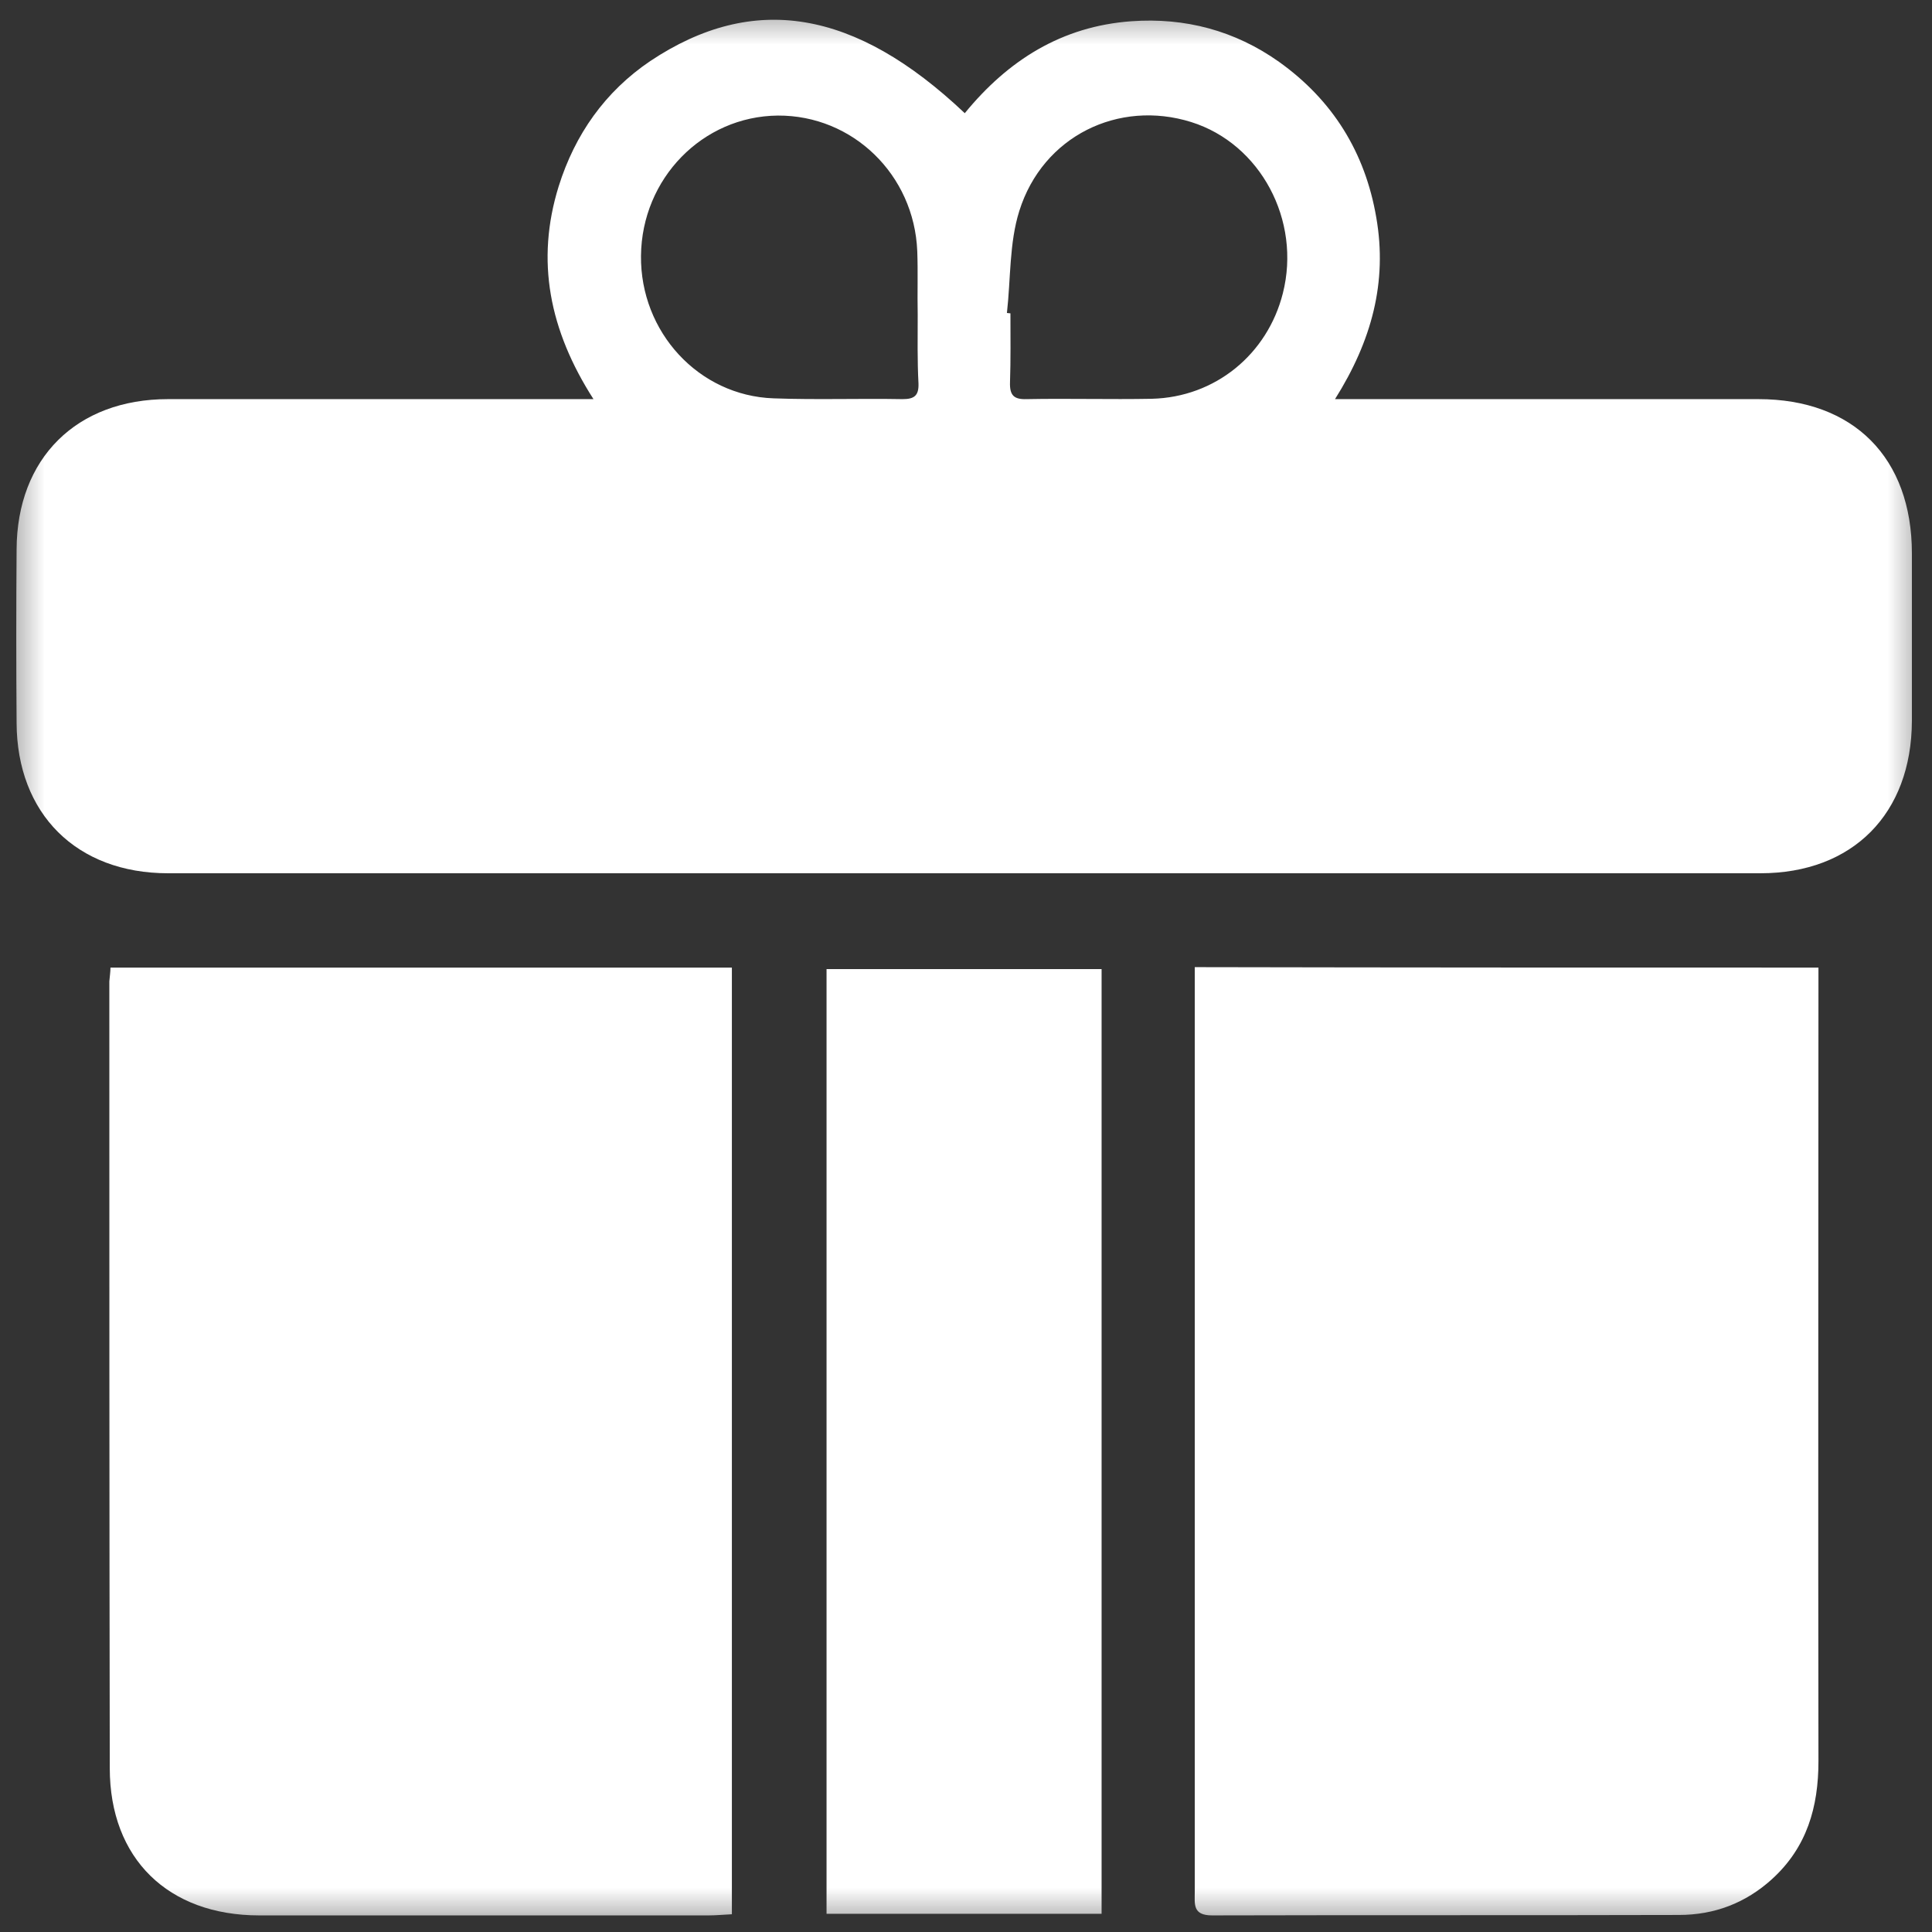
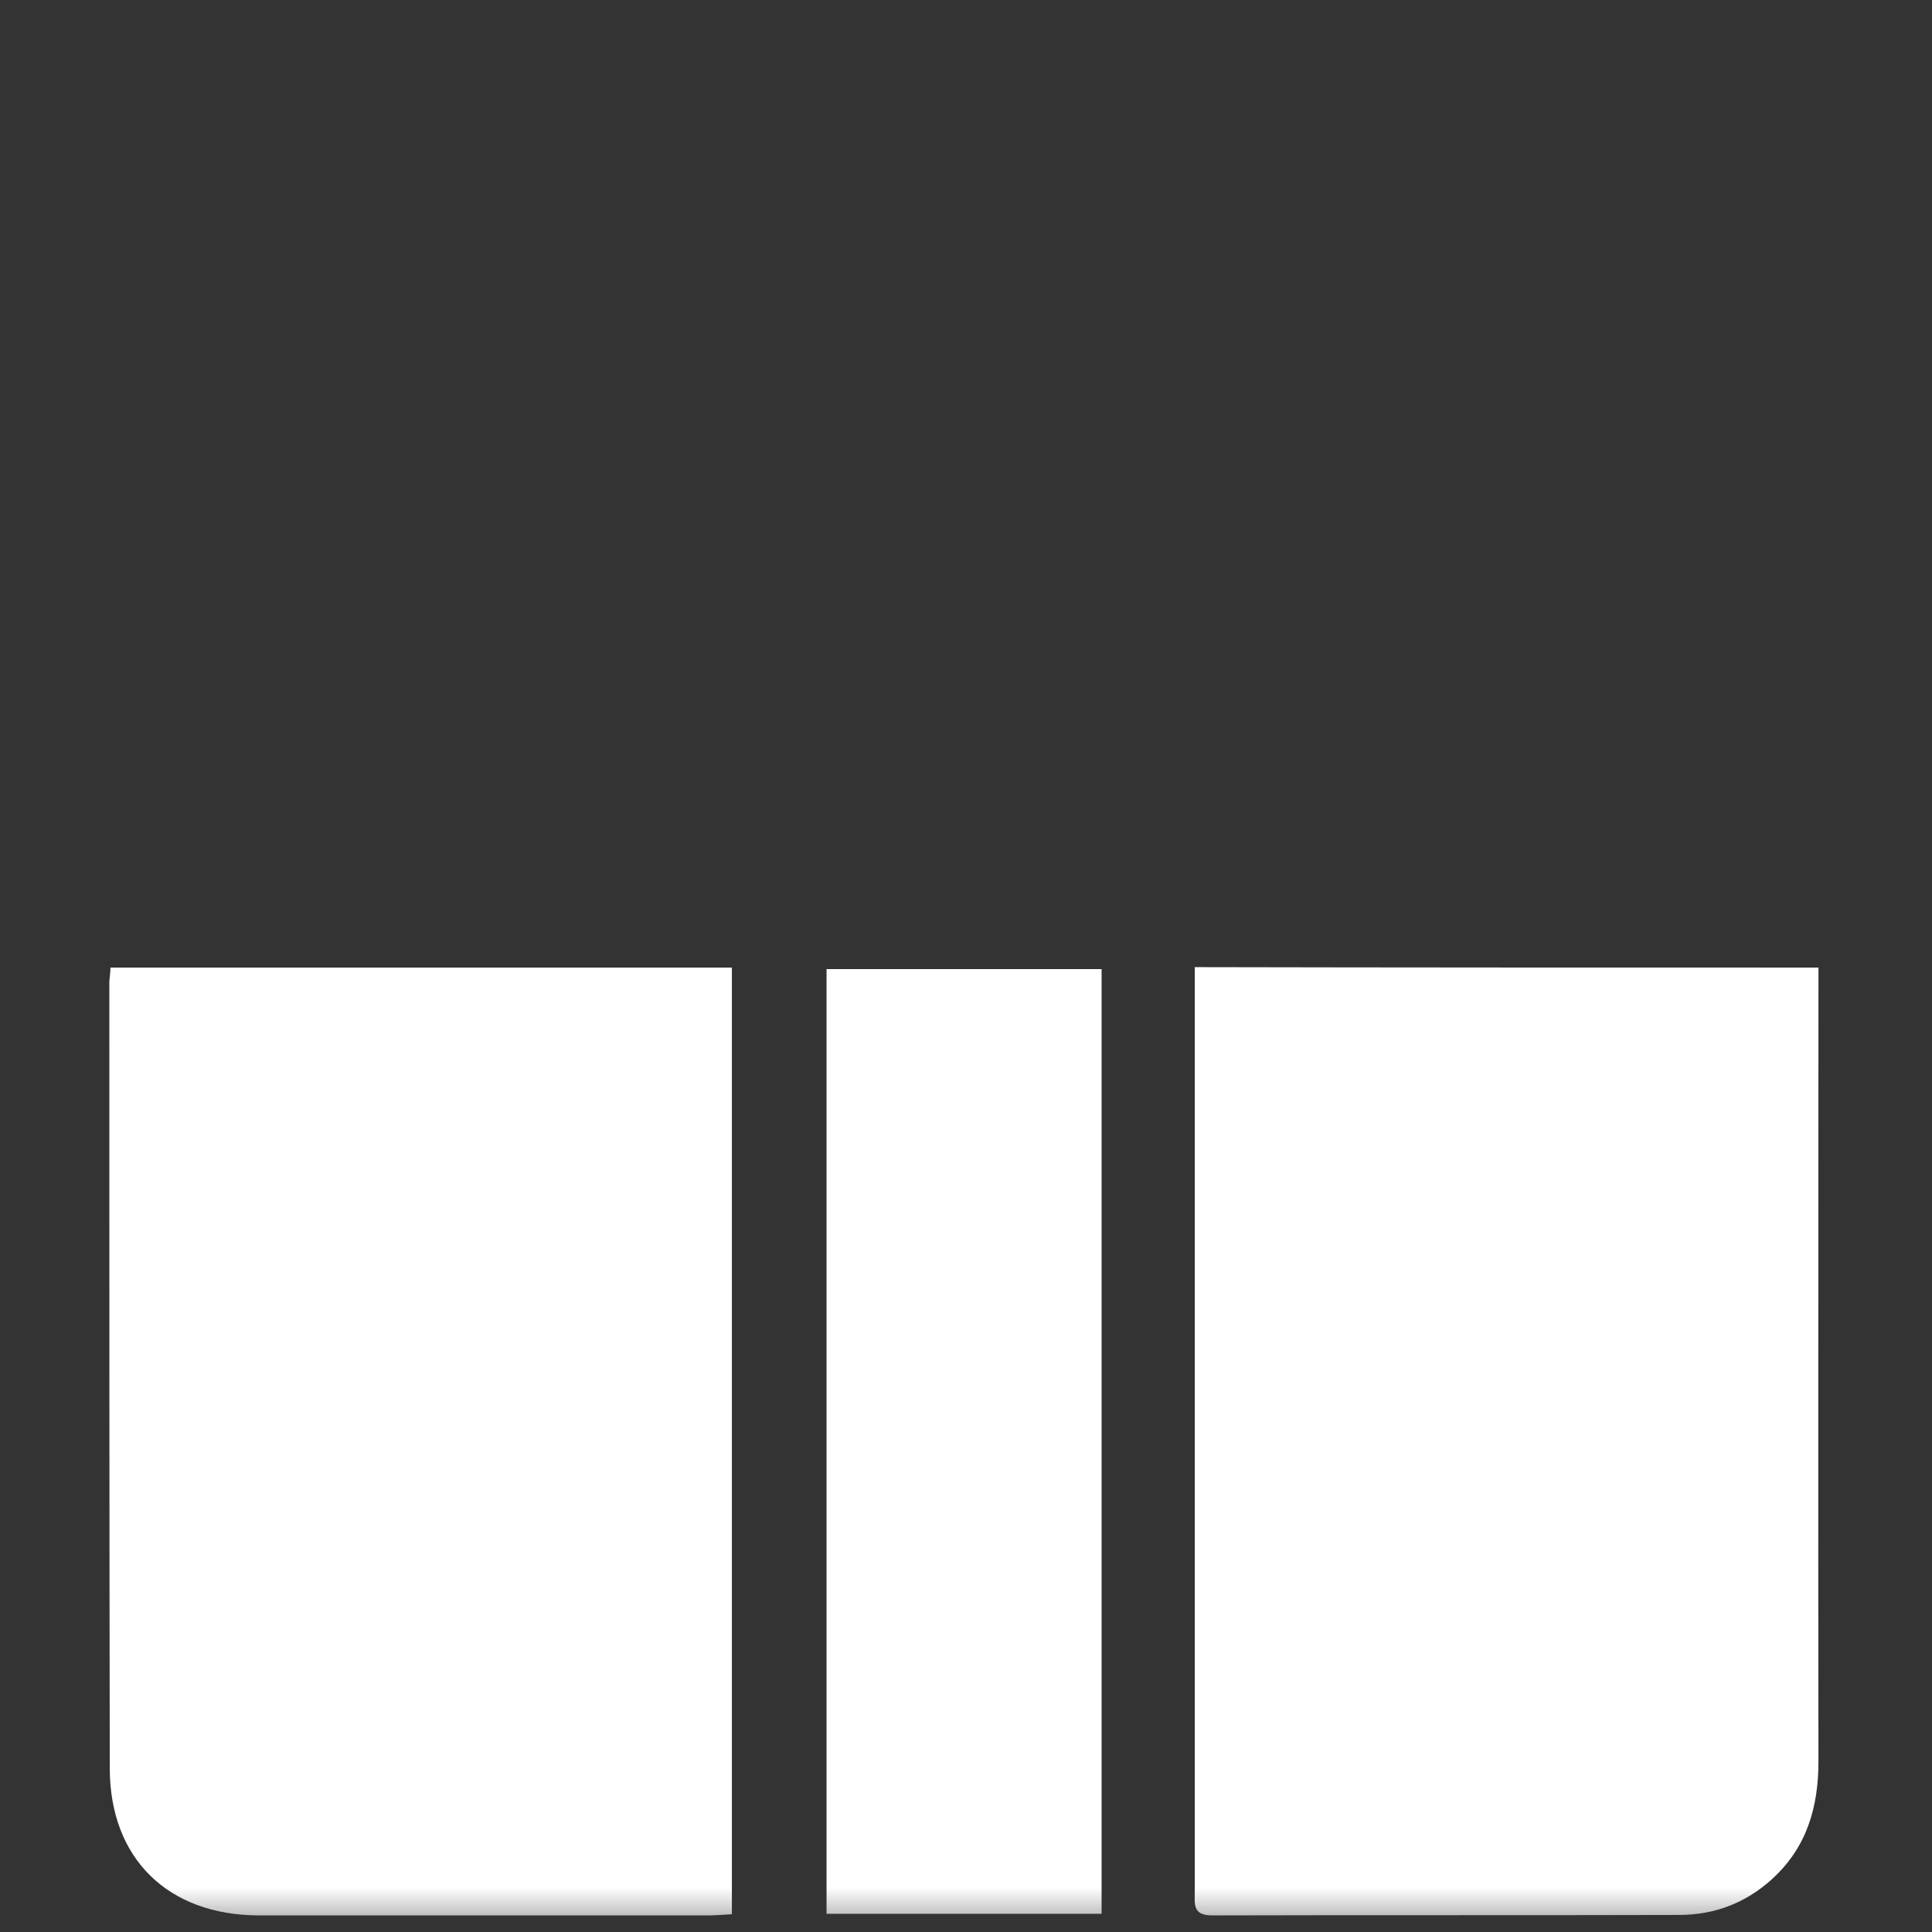
<svg xmlns="http://www.w3.org/2000/svg" width="22" height="22" viewBox="0 0 22 22" fill="none">
  <rect x="0" y="0" width="22" height="22" fill="#333333" stroke="none" />
  <g clip-path="url(#clip0_1215_695)">
    <mask id="mask0_1215_695" style="mask-type:luminance" maskUnits="userSpaceOnUse" x="0" y="0" width="22" height="22">
      <path d="M22 0H0V22H22V0Z" fill="white" />
    </mask>
    <g mask="url(#mask0_1215_695)">
-       <path d="M6.758 4.545C6.256 3.762 6.098 2.97 6.362 2.121C6.547 1.531 6.89 1.043 7.405 0.695C8.58 -0.088 9.737 0.106 10.986 1.289C11.479 0.686 12.091 0.299 12.883 0.242C13.495 0.198 14.062 0.348 14.564 0.704C15.175 1.14 15.545 1.734 15.672 2.477C15.8 3.212 15.62 3.881 15.202 4.545C15.334 4.545 15.417 4.545 15.501 4.545C17.01 4.545 18.515 4.545 20.024 4.545C21.107 4.545 21.771 5.214 21.771 6.301C21.771 6.939 21.771 7.572 21.771 8.21C21.767 9.266 21.098 9.944 20.046 9.944C14.001 9.944 7.959 9.944 1.914 9.944C0.871 9.944 0.193 9.266 0.189 8.232C0.184 7.572 0.184 6.917 0.189 6.257C0.193 5.218 0.871 4.545 1.914 4.545C3.427 4.545 4.941 4.545 6.459 4.545C6.542 4.545 6.626 4.545 6.758 4.545ZM11.466 3.564C11.479 3.564 11.492 3.568 11.506 3.568C11.506 3.832 11.51 4.096 11.501 4.356C11.497 4.501 11.545 4.55 11.691 4.545C12.166 4.536 12.641 4.55 13.116 4.541C13.838 4.523 14.432 4.035 14.608 3.34C14.819 2.508 14.352 1.637 13.565 1.39C12.738 1.131 11.875 1.549 11.607 2.402C11.492 2.768 11.51 3.172 11.466 3.564ZM10.45 3.582C10.445 3.34 10.454 3.098 10.445 2.86C10.41 1.989 9.71 1.311 8.857 1.316C7.999 1.324 7.308 2.033 7.299 2.913C7.29 3.78 7.955 4.506 8.808 4.536C9.297 4.554 9.785 4.536 10.278 4.545C10.41 4.545 10.463 4.506 10.459 4.369C10.445 4.105 10.45 3.846 10.45 3.582Z" fill="white" />
      <path d="M1.258 11.018C3.63 11.018 5.975 11.018 8.334 11.018C8.334 14.626 8.334 18.203 8.334 21.798C8.241 21.802 8.158 21.811 8.07 21.811C6.362 21.811 4.66 21.811 2.952 21.811C1.914 21.811 1.25 21.164 1.25 20.134C1.245 17.147 1.245 14.164 1.245 11.176C1.25 11.119 1.258 11.062 1.258 11.018Z" fill="white" />
      <path d="M20.707 11.018C20.707 11.075 20.707 11.15 20.707 11.229C20.707 14.172 20.702 17.112 20.707 20.055C20.707 20.579 20.575 21.036 20.179 21.397C19.879 21.67 19.523 21.806 19.118 21.806C17.345 21.811 15.576 21.806 13.803 21.811C13.579 21.811 13.605 21.683 13.605 21.542C13.605 18.366 13.605 15.189 13.605 12.012C13.605 11.691 13.605 11.37 13.605 11.013C15.977 11.018 18.331 11.018 20.707 11.018Z" fill="white" />
      <path d="M9.412 11.035C10.463 11.035 11.497 11.035 12.544 11.035C12.544 14.621 12.544 18.194 12.544 21.793C11.506 21.793 10.468 21.793 9.412 21.793C9.412 18.212 9.412 14.63 9.412 11.035Z" fill="white" />
    </g>
  </g>
  <defs>
    <clipPath id="clip0_1215_695">
      <rect width="22" height="22" fill="white" />
    </clipPath>
  </defs>
</svg>